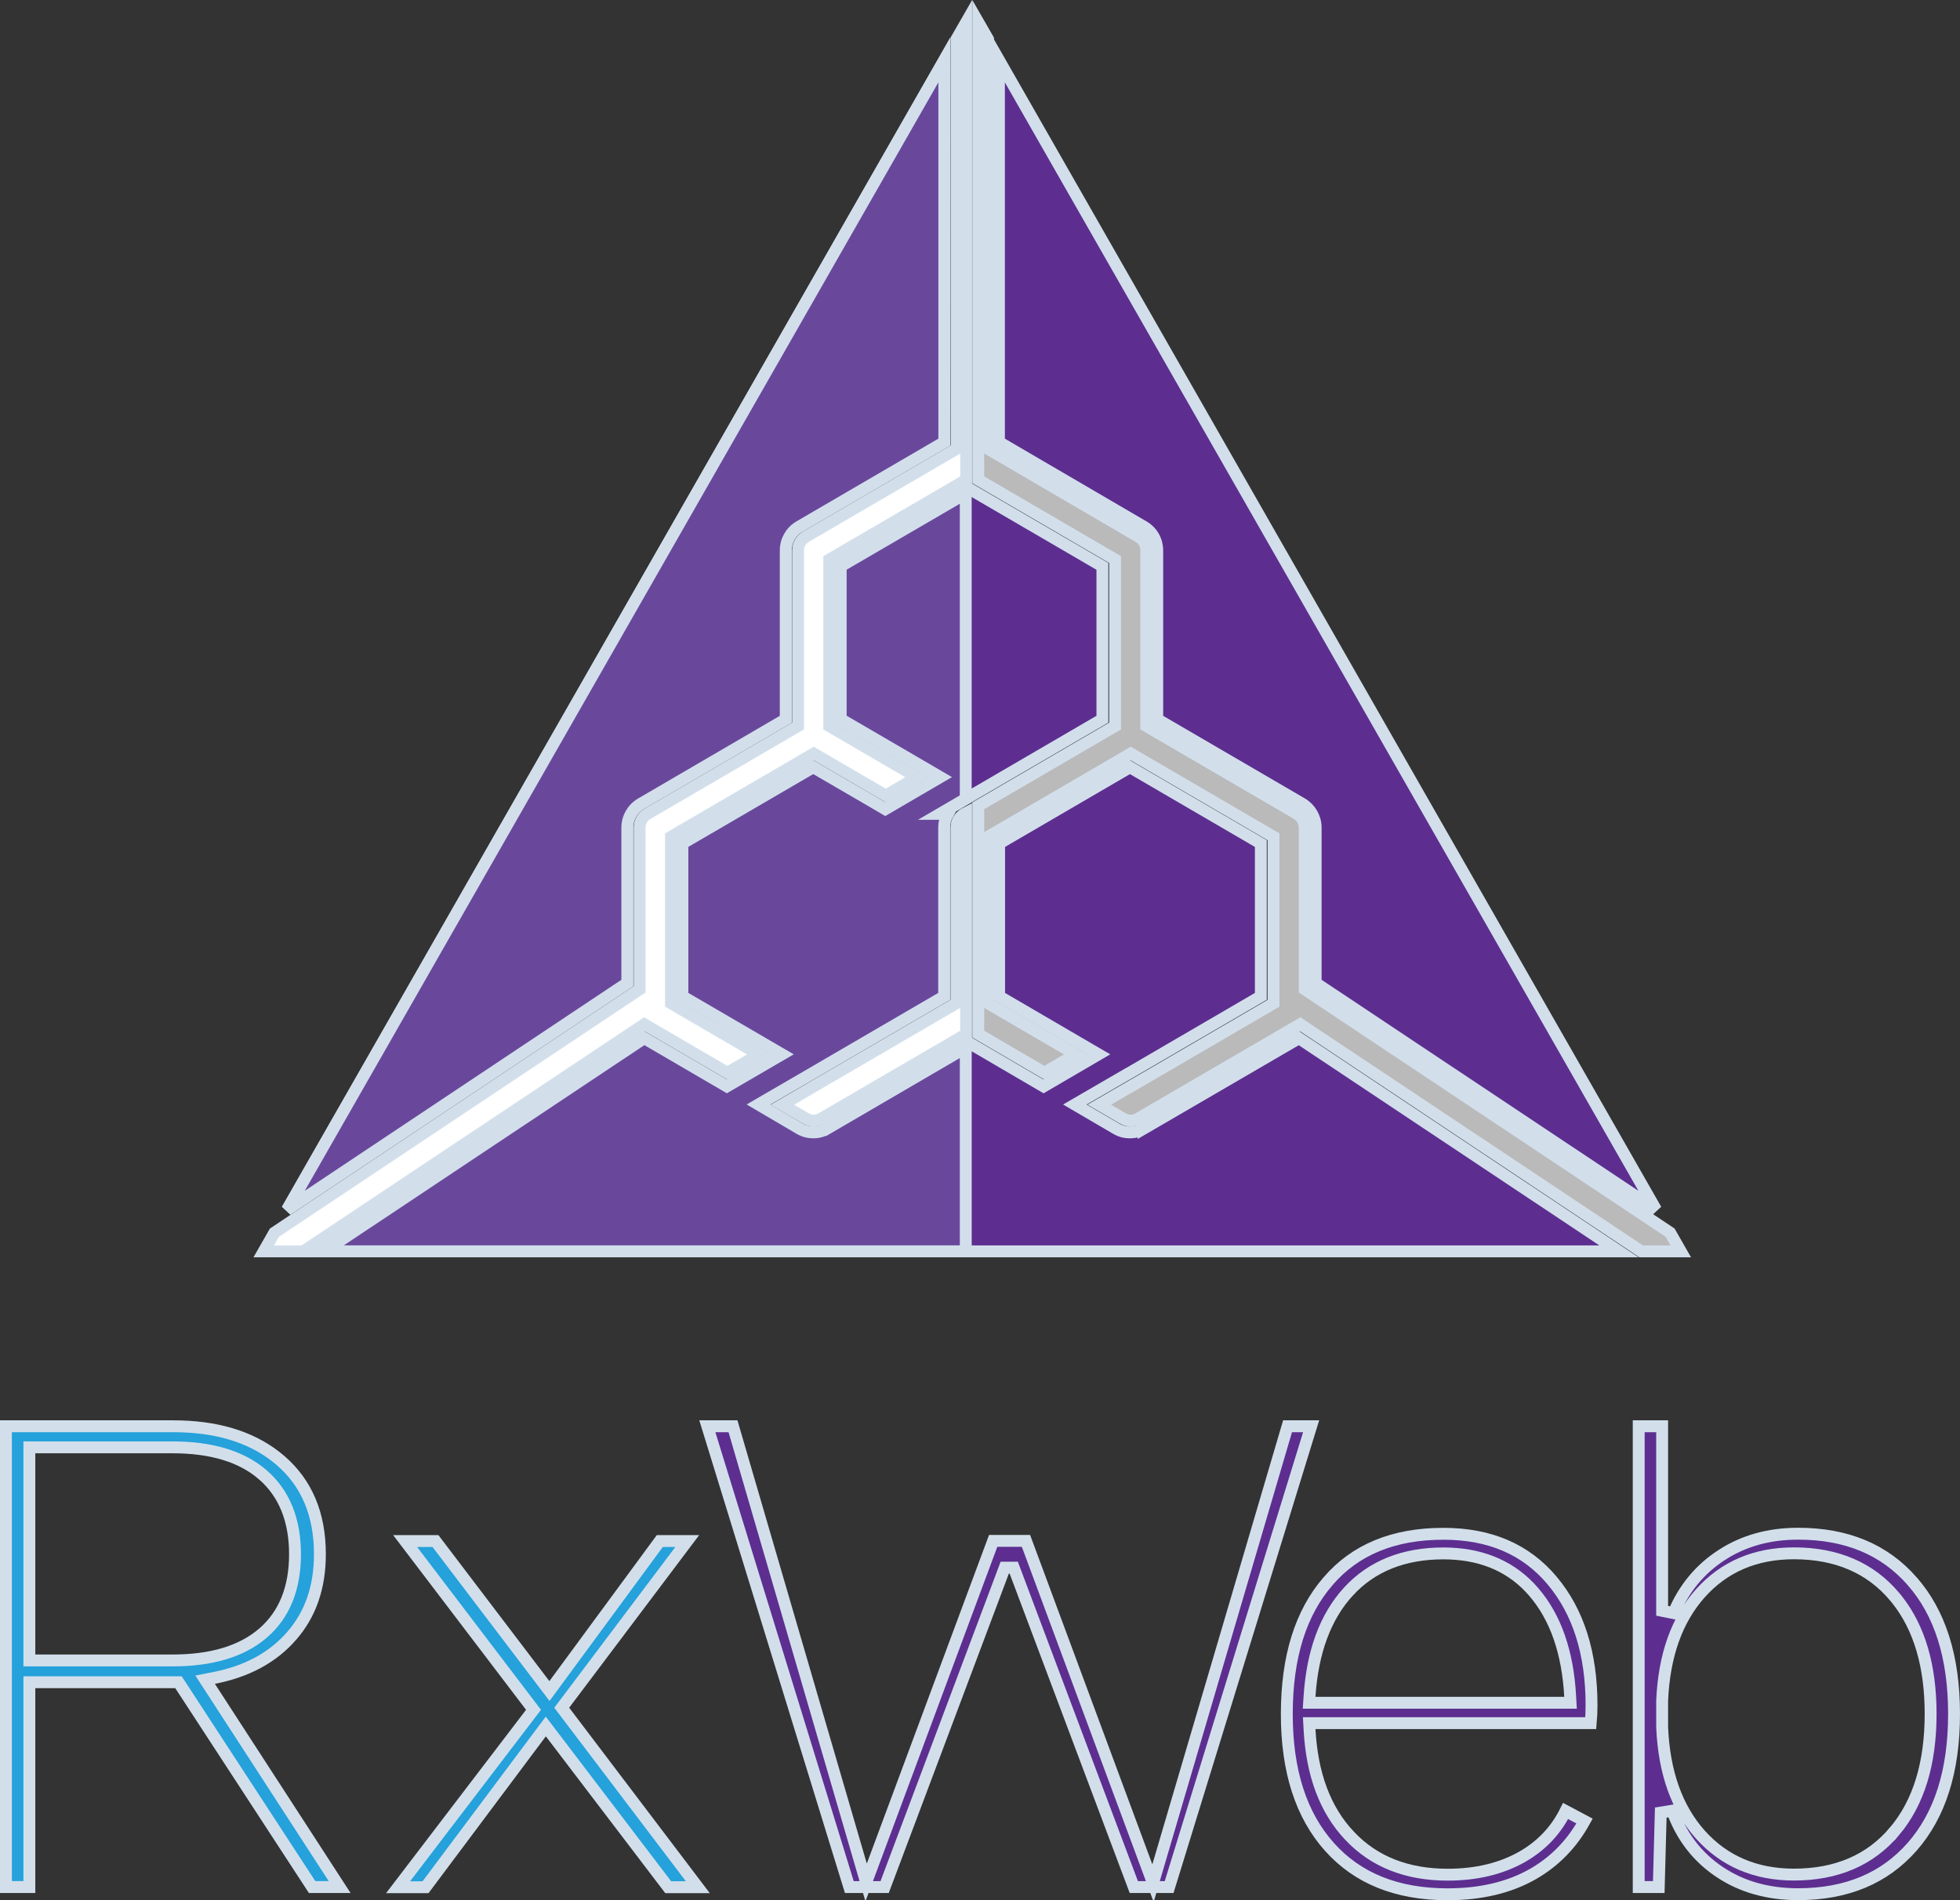
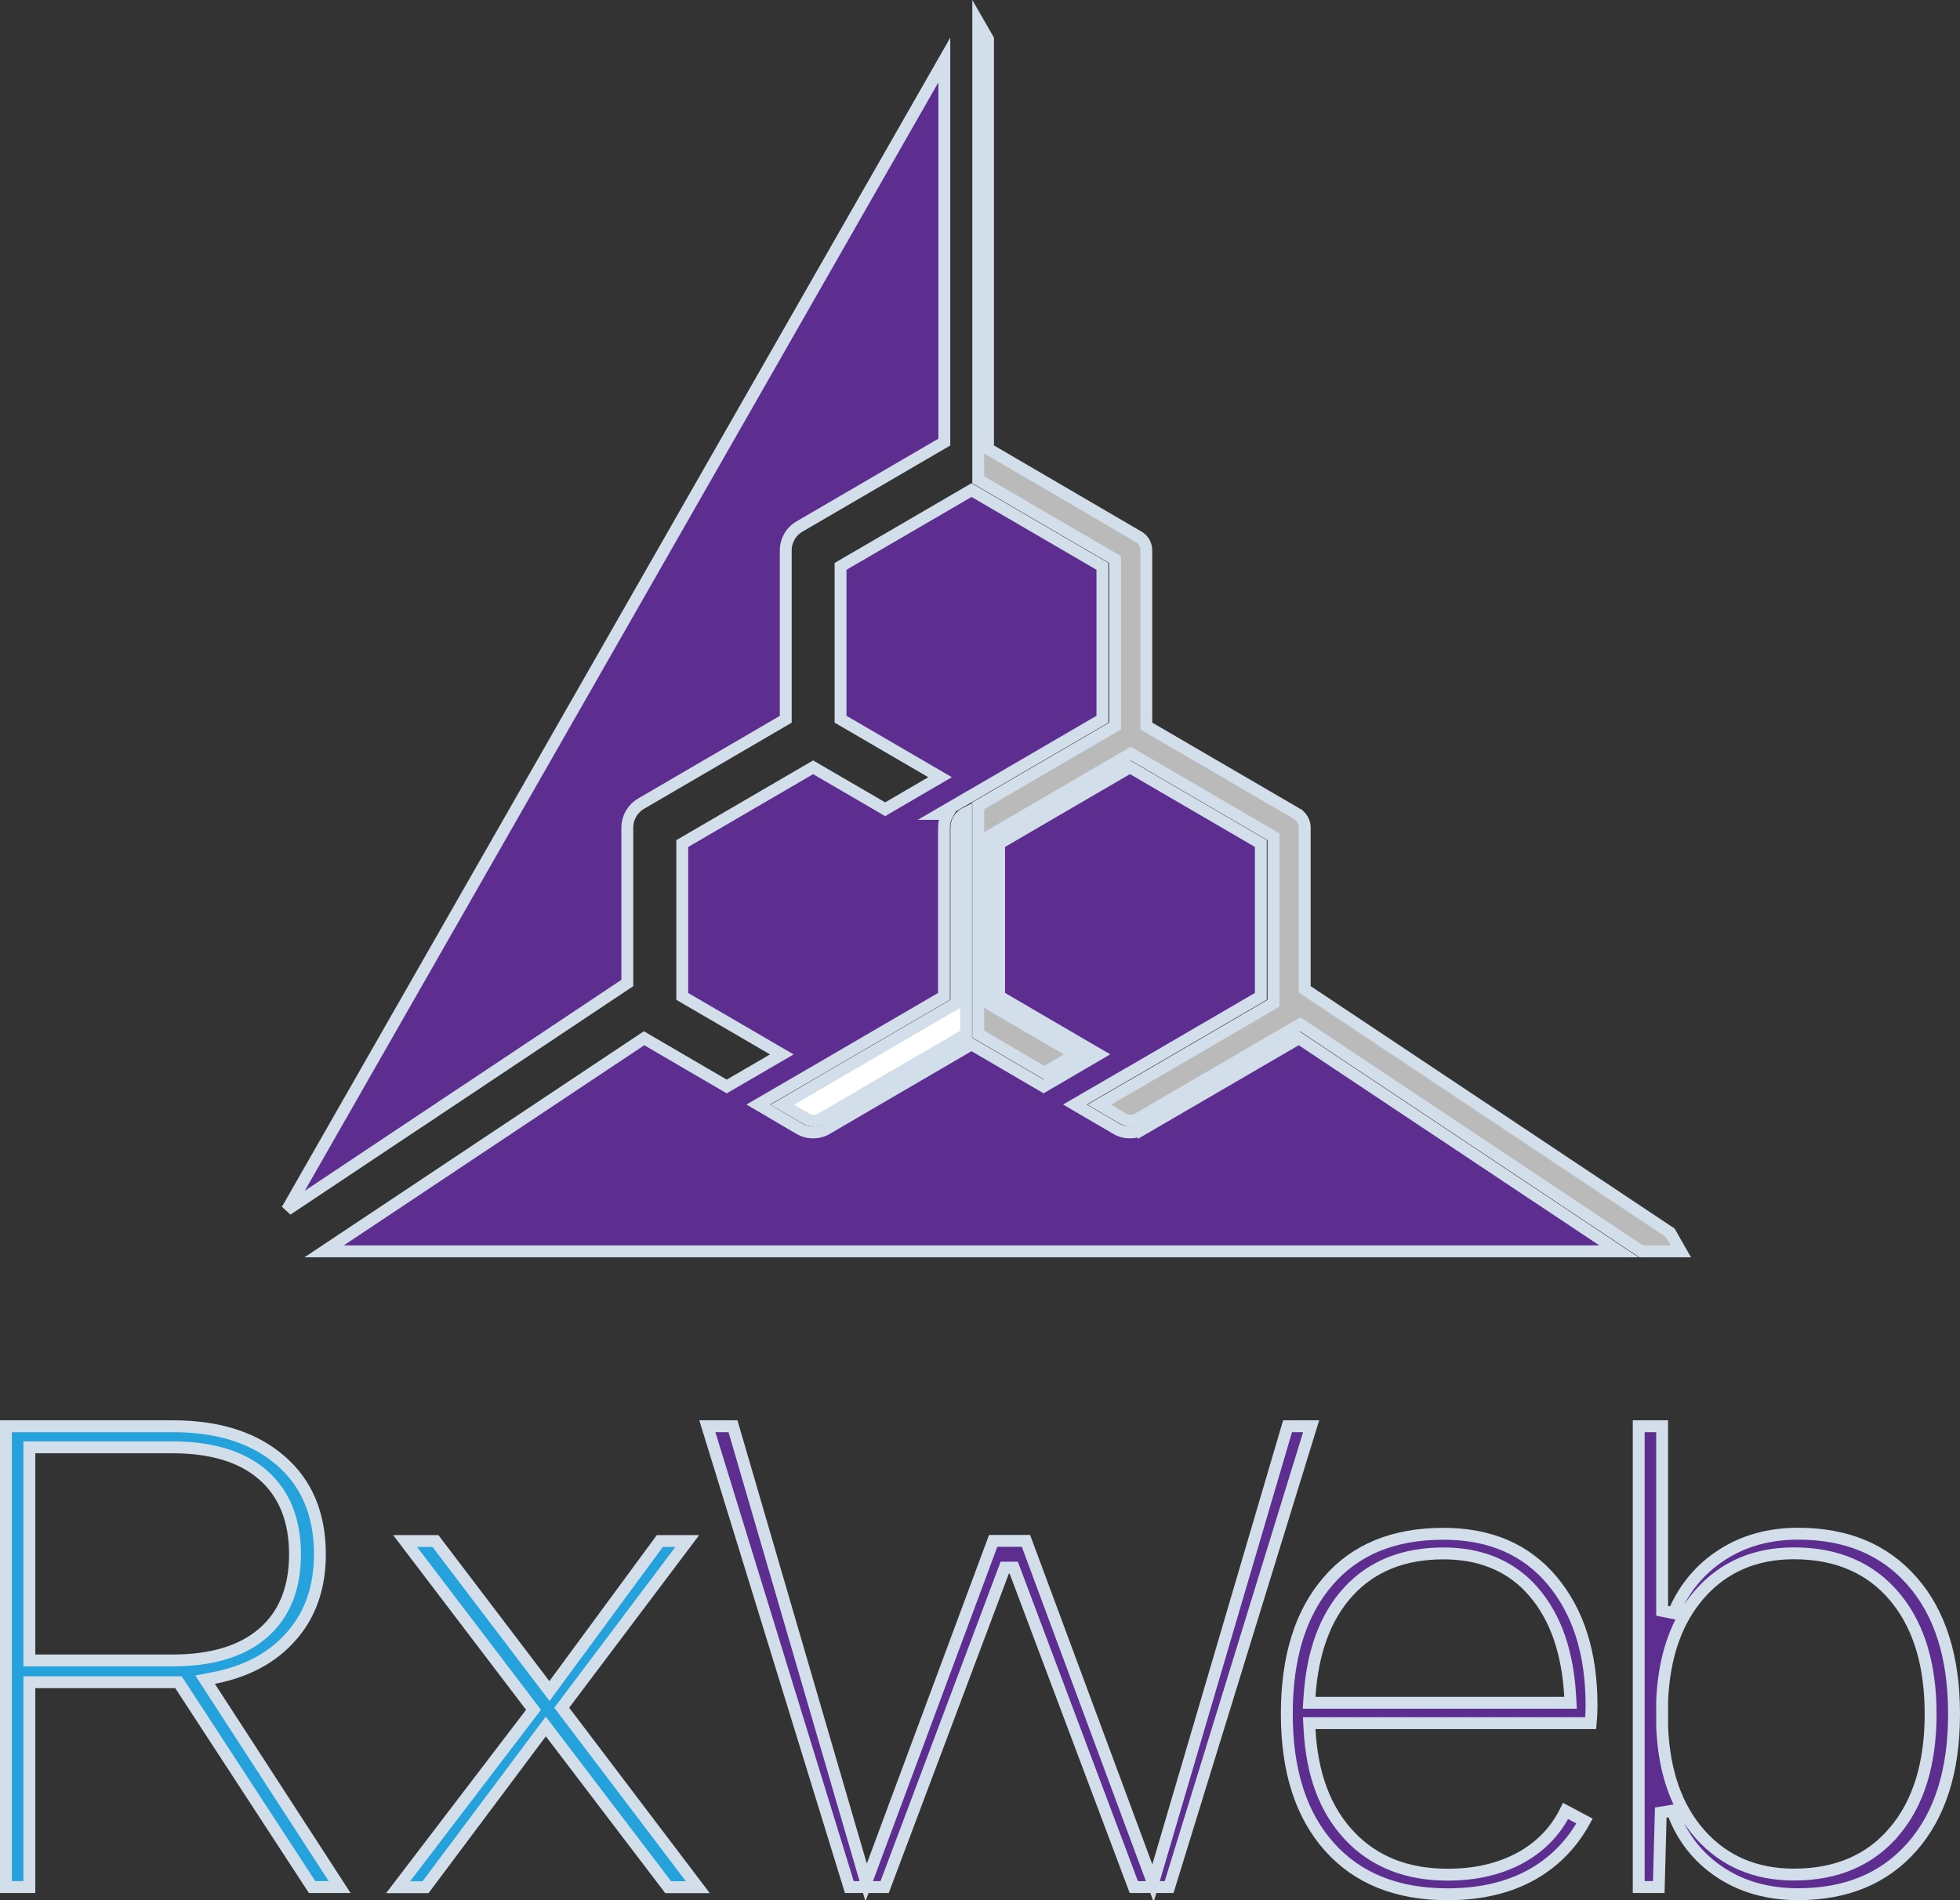
<svg xmlns="http://www.w3.org/2000/svg" width="165" height="160" viewBox="0 0 165 160" fill="none">
  <rect x="0" y="0" width="165" height="160" fill="#333333" stroke="none" />
  <path d="M79.496 37.226L67.305 44.333C66.586 44.75 66.147 45.517 66.147 46.349V60.565L53.968 67.671H53.967C53.25 68.09 52.81 68.856 52.81 69.688V82.772L24.171 101.858L79.496 5.053V37.226Z" fill="#5D2E8F" stroke="#D2DFEB" />
-   <path d="M139.41 101.858L110.757 82.769V69.686C110.757 68.852 110.314 68.087 109.612 67.67L109.609 67.668L97.42 60.562V46.346C97.42 45.518 96.993 44.747 96.254 44.328L84.094 37.223V5.055L139.41 101.858Z" fill="#5D2E90" stroke="#D2DFEB" />
  <path d="M92.805 47.688V60.559L81.652 67.061H81.64L81.522 67.129L80.716 67.6L79.118 68.531H79.772C79.576 68.876 79.468 69.271 79.468 69.682V83.898L68.199 90.468L64.571 92.576L63.832 93.006L64.569 93.439L67.288 95.037C67.653 95.256 68.063 95.355 68.451 95.355C68.841 95.354 69.253 95.255 69.619 95.034L69.618 95.033L81.786 87.932L87.6 91.332L87.853 91.48L88.105 91.332L91.735 89.211L92.475 88.778L91.735 88.347L84.109 83.895V71.025L95.124 64.603L106.142 71.025V83.895L94.989 90.397H94.977L94.86 90.465L91.23 92.573L90.487 93.004L91.228 93.438L93.953 95.031V95.032C94.318 95.252 94.716 95.353 95.121 95.353C95.506 95.353 95.915 95.256 96.272 95.035L96.272 95.036L109.354 87.421L136.292 105.367H27.285L54.22 87.422L60.927 91.337L61.179 91.484L61.431 91.338L65.074 89.216L65.816 88.784L65.074 88.352L57.435 83.9V71.03L68.451 64.608L73.506 67.549V67.55L74.262 67.994L74.515 68.143L74.768 67.995L78.398 65.874L79.139 65.441L78.398 65.01L70.76 60.559V47.69L81.786 41.266L92.805 47.688Z" fill="#5D2E90" stroke="#D2DFEB" />
  <path d="M93.871 47.116L93.623 46.972L82.353 40.401V1.871L83.175 3.3V37.793L83.423 37.938L95.837 45.19L95.843 45.194C96.256 45.429 96.499 45.86 96.499 46.342V61.133L96.747 61.277L109.181 68.524V68.525C109.58 68.763 109.836 69.201 109.836 69.681V83.302L110.059 83.45L140.596 103.793L141.495 105.368H138.159L109.714 86.418L109.454 86.245L109.185 86.402L95.835 94.179L95.827 94.184L95.819 94.188C95.641 94.3 95.417 94.359 95.188 94.359C94.952 94.359 94.735 94.302 94.536 94.183L94.53 94.179L92.539 93.014L95.312 91.404H95.325L95.442 91.336L106.959 84.622L107.207 84.478V70.458L106.959 70.314L95.442 63.599L95.19 63.452L94.939 63.6L83.424 70.314L83.175 70.458V84.477L83.423 84.622L90.557 88.785L87.918 90.327L82.353 87.073V67.849L93.623 61.279L93.871 61.135V47.116Z" fill="#BABABB" stroke="#D2DFEB" />
-   <path d="M79.496 37.223L67.304 44.331C66.586 44.748 66.147 45.515 66.147 46.346V60.562L53.968 67.668C53.249 68.085 52.81 68.852 52.81 69.686V82.769L24.171 101.858L79.496 5.053V37.223Z" fill="#69489C" stroke="#D2DFEB" />
-   <path d="M81.299 67.263L80.73 67.595L79.133 68.526H79.784C79.59 68.871 79.482 69.266 79.482 69.677V83.894L68.213 90.463L64.586 92.57L63.846 93.001L64.584 93.435L67.302 95.032C67.667 95.251 68.076 95.35 68.465 95.35C68.853 95.35 69.261 95.251 69.626 95.032L69.627 95.033L81.302 88.219V105.359H27.297L54.231 87.414L60.938 91.329L61.19 91.477L61.442 91.33L65.086 89.208L65.828 88.776L65.086 88.344L57.447 83.893V71.022L68.463 64.601L73.518 67.541V67.542L74.273 67.986L74.526 68.135L74.779 67.987L78.41 65.866L79.15 65.434L78.41 65.002L70.772 60.551V47.682L81.299 41.549V67.263Z" fill="#69489C" stroke="#D2DFEB" />
  <path d="M81.332 87.08L69.153 94.176L69.147 94.18C68.949 94.299 68.72 94.356 68.495 94.356C68.271 94.356 68.041 94.299 67.844 94.18L67.838 94.177L65.858 93.022L68.748 91.334L68.747 91.333L80.265 84.619L80.513 84.475V69.684C80.513 69.218 80.764 68.771 81.167 68.534L81.252 68.492L81.332 68.45V87.08Z" fill="white" stroke="#D2DFEB" />
-   <path d="M81.338 40.401L70.059 46.972L69.811 47.116V61.135L70.059 61.28L77.204 65.444L74.566 66.984L74.064 66.689L74.061 66.688L68.753 63.599L68.501 63.452L68.25 63.6L56.734 70.314L56.486 70.458V84.478L56.735 84.622L63.882 88.785L61.232 90.327L54.508 86.402L54.238 86.245L53.978 86.418L25.535 105.368H22.199L23.096 103.797L53.623 83.45L53.846 83.302V69.681C53.846 69.201 54.097 68.765 54.506 68.528L54.507 68.527L66.935 61.277L67.183 61.133V46.342C67.183 45.865 67.434 45.429 67.843 45.191L67.844 45.19L80.283 37.938L80.532 37.793L80.531 37.506L80.519 3.301L81.338 1.874V40.401Z" fill="white" stroke="#D2DFEB" />
  <path d="M14.574 120.094C18.176 120.094 21.035 120.956 23.2 122.637L23.624 122.983C25.818 124.889 26.93 127.495 26.93 130.868C26.93 133.66 26.128 135.94 24.553 137.744V137.745C22.972 139.561 20.799 140.747 17.994 141.291L17.267 141.432L17.67 142.054L28.591 158.893H26.273L15.174 141.874L15.025 141.647H2.472V158.893H0.5V120.094H14.574ZM2.472 139.813H14.516C17.761 139.813 20.324 139.072 22.132 137.519C23.951 135.956 24.835 133.712 24.835 130.868C24.835 128.024 23.95 125.775 22.135 124.189H22.134C20.327 122.618 17.762 121.869 14.516 121.869H2.472V139.813Z" fill="#25A1DB" stroke="#D2DFEB" />
  <path d="M36.659 129.758L45.85 141.856L46.255 142.389L46.651 141.85L55.545 129.758H57.857L47.517 143.491L47.289 143.793L47.518 144.095L58.744 158.906H56.251L46.35 145.9L45.948 145.373L45.551 145.903L35.824 158.907H33.513L44.683 144.272L44.914 143.97L44.684 143.667L34.105 129.758H36.659Z" fill="#25A1DB" stroke="#D2DFEB" />
  <path d="M61.706 120.094L72.492 157.06L72.914 158.508L73.44 157.094L83.609 129.744H86.37L96.54 157.158L97.064 158.569L97.488 157.125L108.391 120.094H110.376L98.423 158.894H95.449L85.462 132.322L85.34 131.998H84.583L84.462 132.322L74.473 158.894H71.499L59.546 120.094H61.706Z" fill="#5D2E90" stroke="#D2DFEB" />
  <path d="M121.511 129.148C125.43 129.149 128.456 130.463 130.649 133.068C132.857 135.691 133.982 139.181 133.982 143.602C133.982 144.111 133.959 144.608 133.915 145.093H110.214L110.242 145.619C110.444 149.398 111.551 152.404 113.624 154.587V154.588C115.692 156.777 118.46 157.851 121.866 157.852C124.279 157.852 126.379 157.351 128.157 156.338L128.159 156.337C129.776 155.407 130.99 154.123 131.799 152.488L133.394 153.335C132.339 155.25 130.897 156.733 129.059 157.791C127.086 158.92 124.693 159.502 121.865 159.502C117.58 159.502 114.283 158.155 111.919 155.512C109.542 152.853 108.328 149.148 108.328 144.321C108.328 139.498 109.503 135.79 111.808 133.133V133.132C114.09 130.486 117.303 129.148 121.511 129.148ZM121.511 130.801C118.186 130.8 115.501 131.858 113.525 134.004H113.524C111.56 136.144 110.486 139.113 110.241 142.844L110.206 143.376H132.213L132.184 142.849C131.982 139.155 130.973 136.209 129.121 134.052L128.762 133.655C126.924 131.74 124.489 130.801 121.511 130.801Z" fill="#5D2E90" stroke="#D2DFEB" />
  <path d="M139.925 120.094V135.634L140.886 135.828C141.763 133.744 143.115 132.116 144.951 130.928C146.784 129.74 148.919 129.141 151.374 129.141C155.456 129.141 158.637 130.477 160.964 133.129V133.13C163.302 135.788 164.499 139.495 164.499 144.315C164.499 149.142 163.302 152.849 160.964 155.508C158.637 158.154 155.455 159.495 151.375 159.495C148.804 159.495 146.602 158.862 144.754 157.619L144.412 157.38C142.735 156.159 141.522 154.525 140.778 152.466L139.809 152.622L139.641 158.893H137.953V120.094H139.925ZM151.021 130.793C147.797 130.793 145.156 131.907 143.147 134.155C141.146 136.396 140.088 139.429 139.926 143.207V145.424C140.086 149.208 141.144 152.24 143.147 154.481L143.148 154.482C145.157 156.723 147.797 157.844 151.021 157.844C154.594 157.844 157.44 156.637 159.489 154.198L159.49 154.199C161.535 151.767 162.527 148.456 162.527 144.315C162.527 140.311 161.597 137.072 159.679 134.667L159.49 134.438C157.44 131.999 154.594 130.793 151.021 130.793Z" fill="#5D2E90" stroke="#D2DFEB" />
</svg>